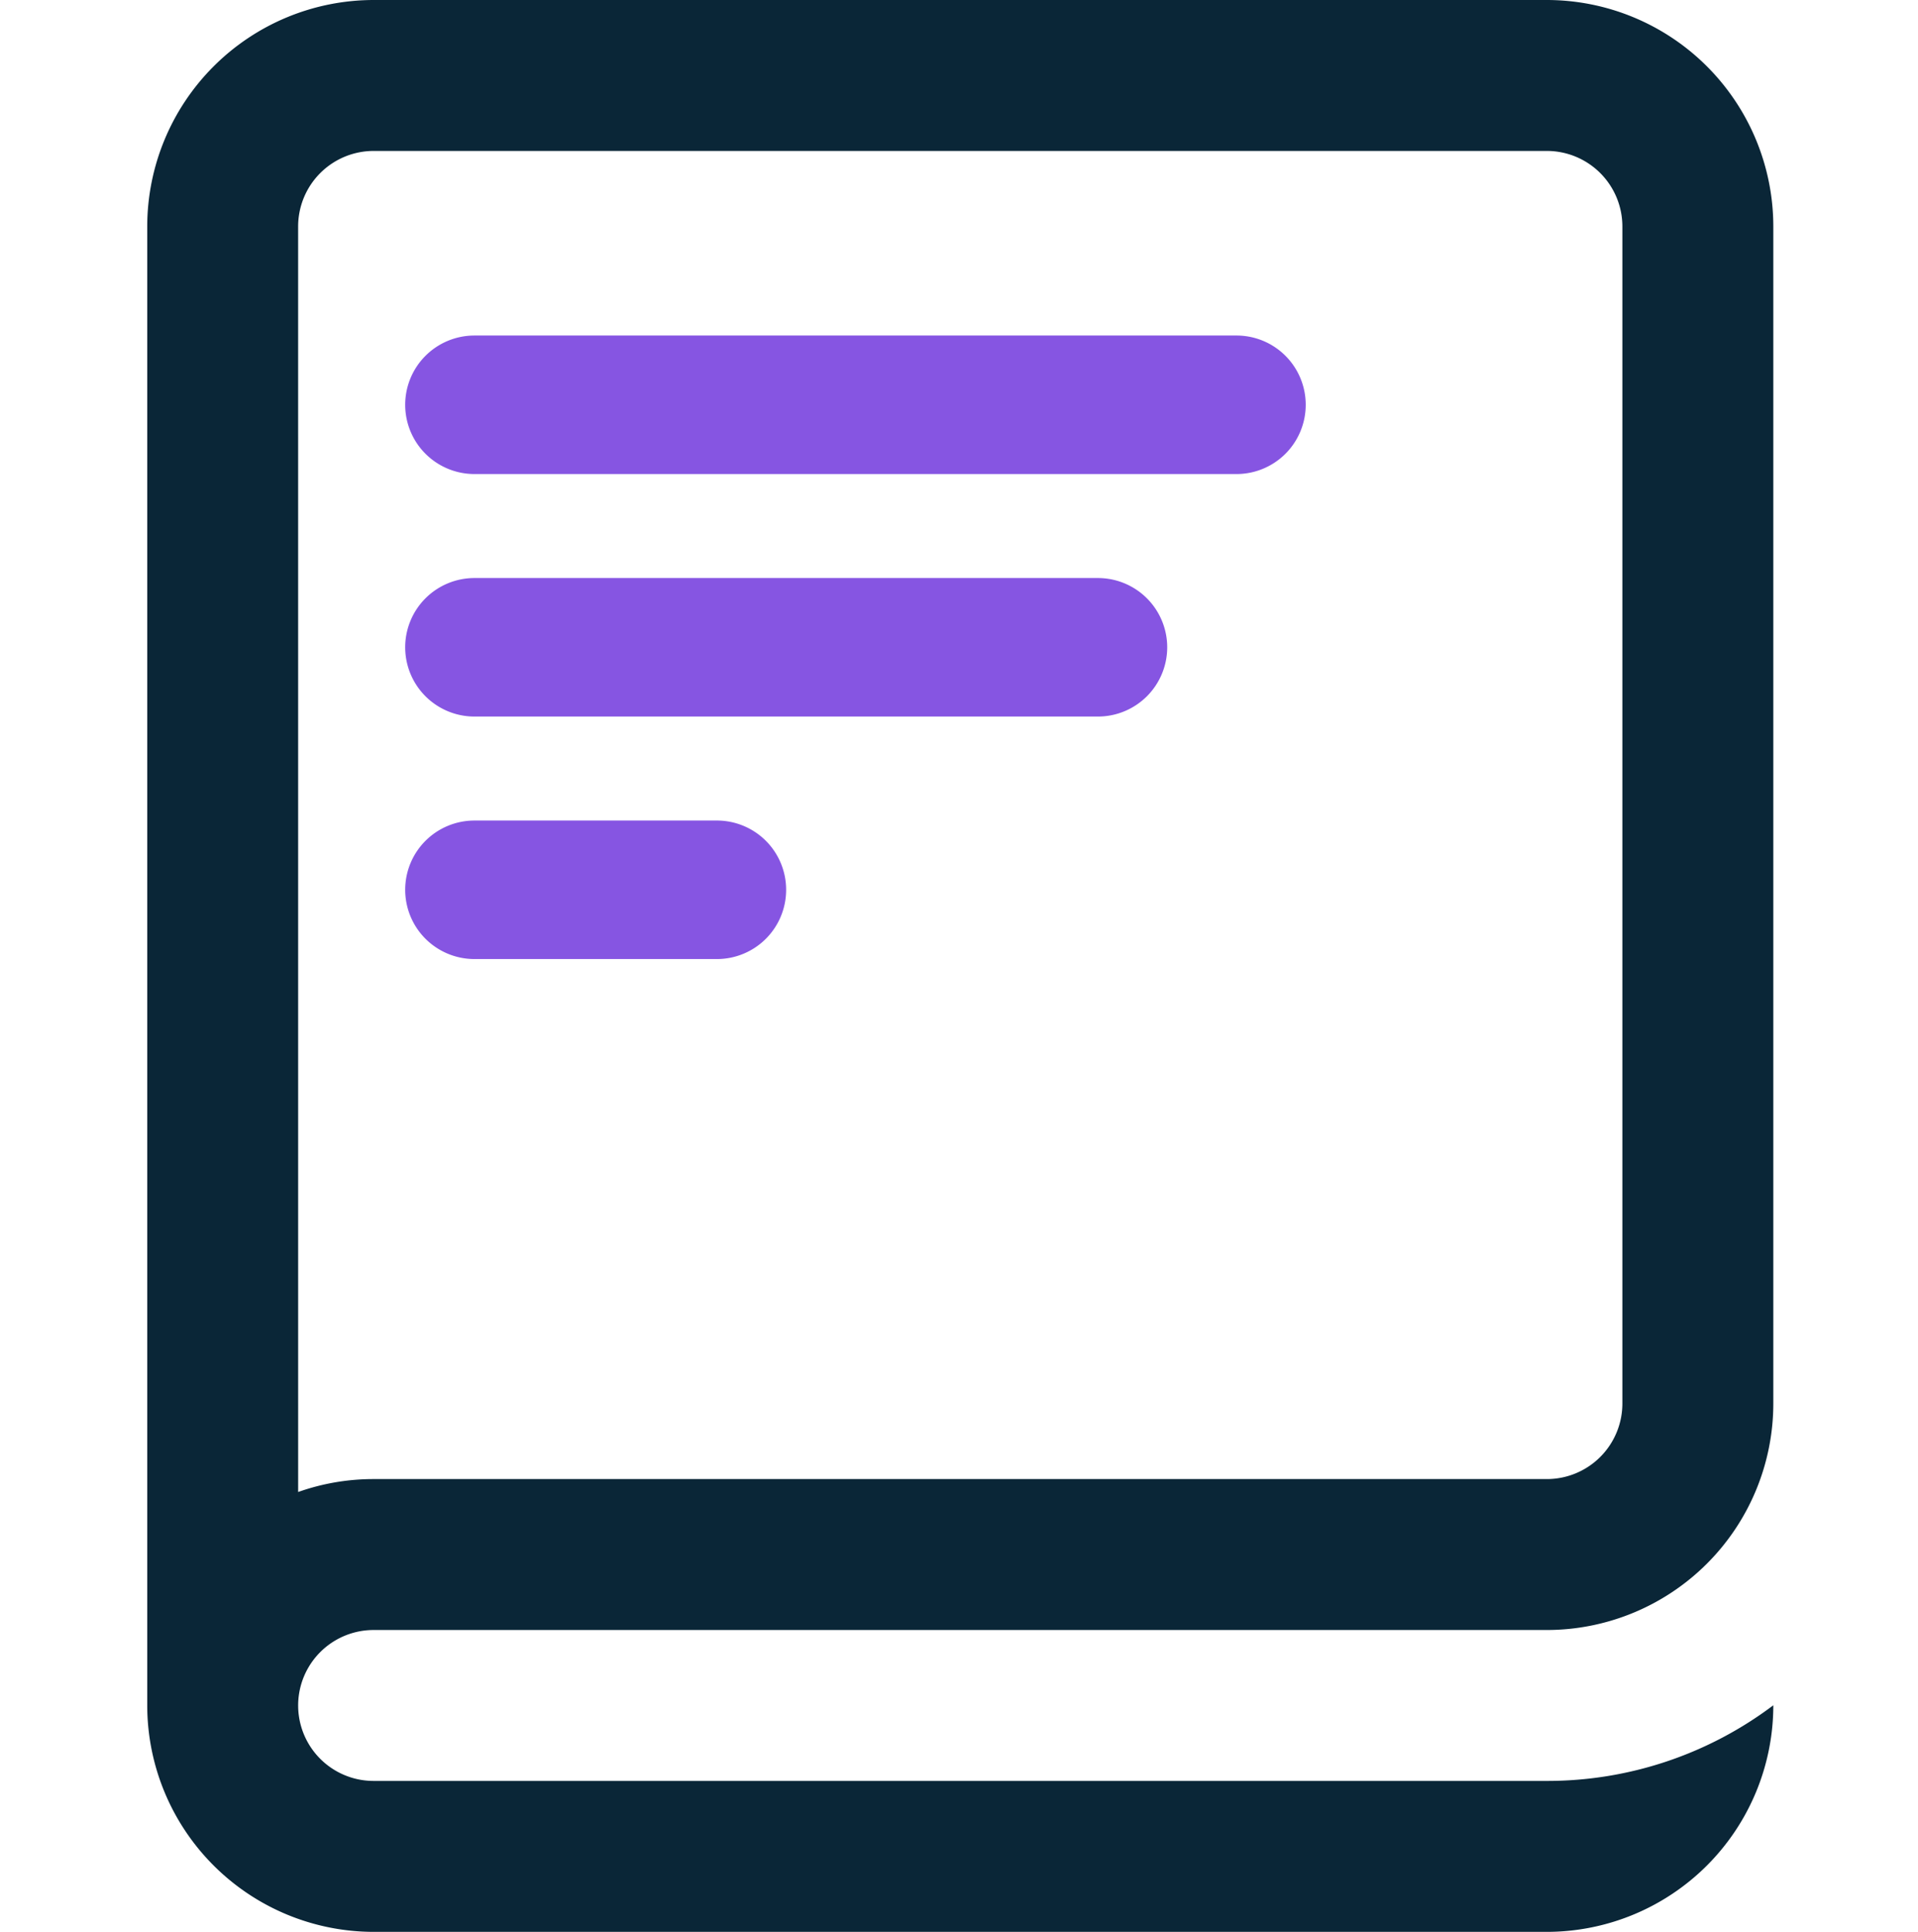
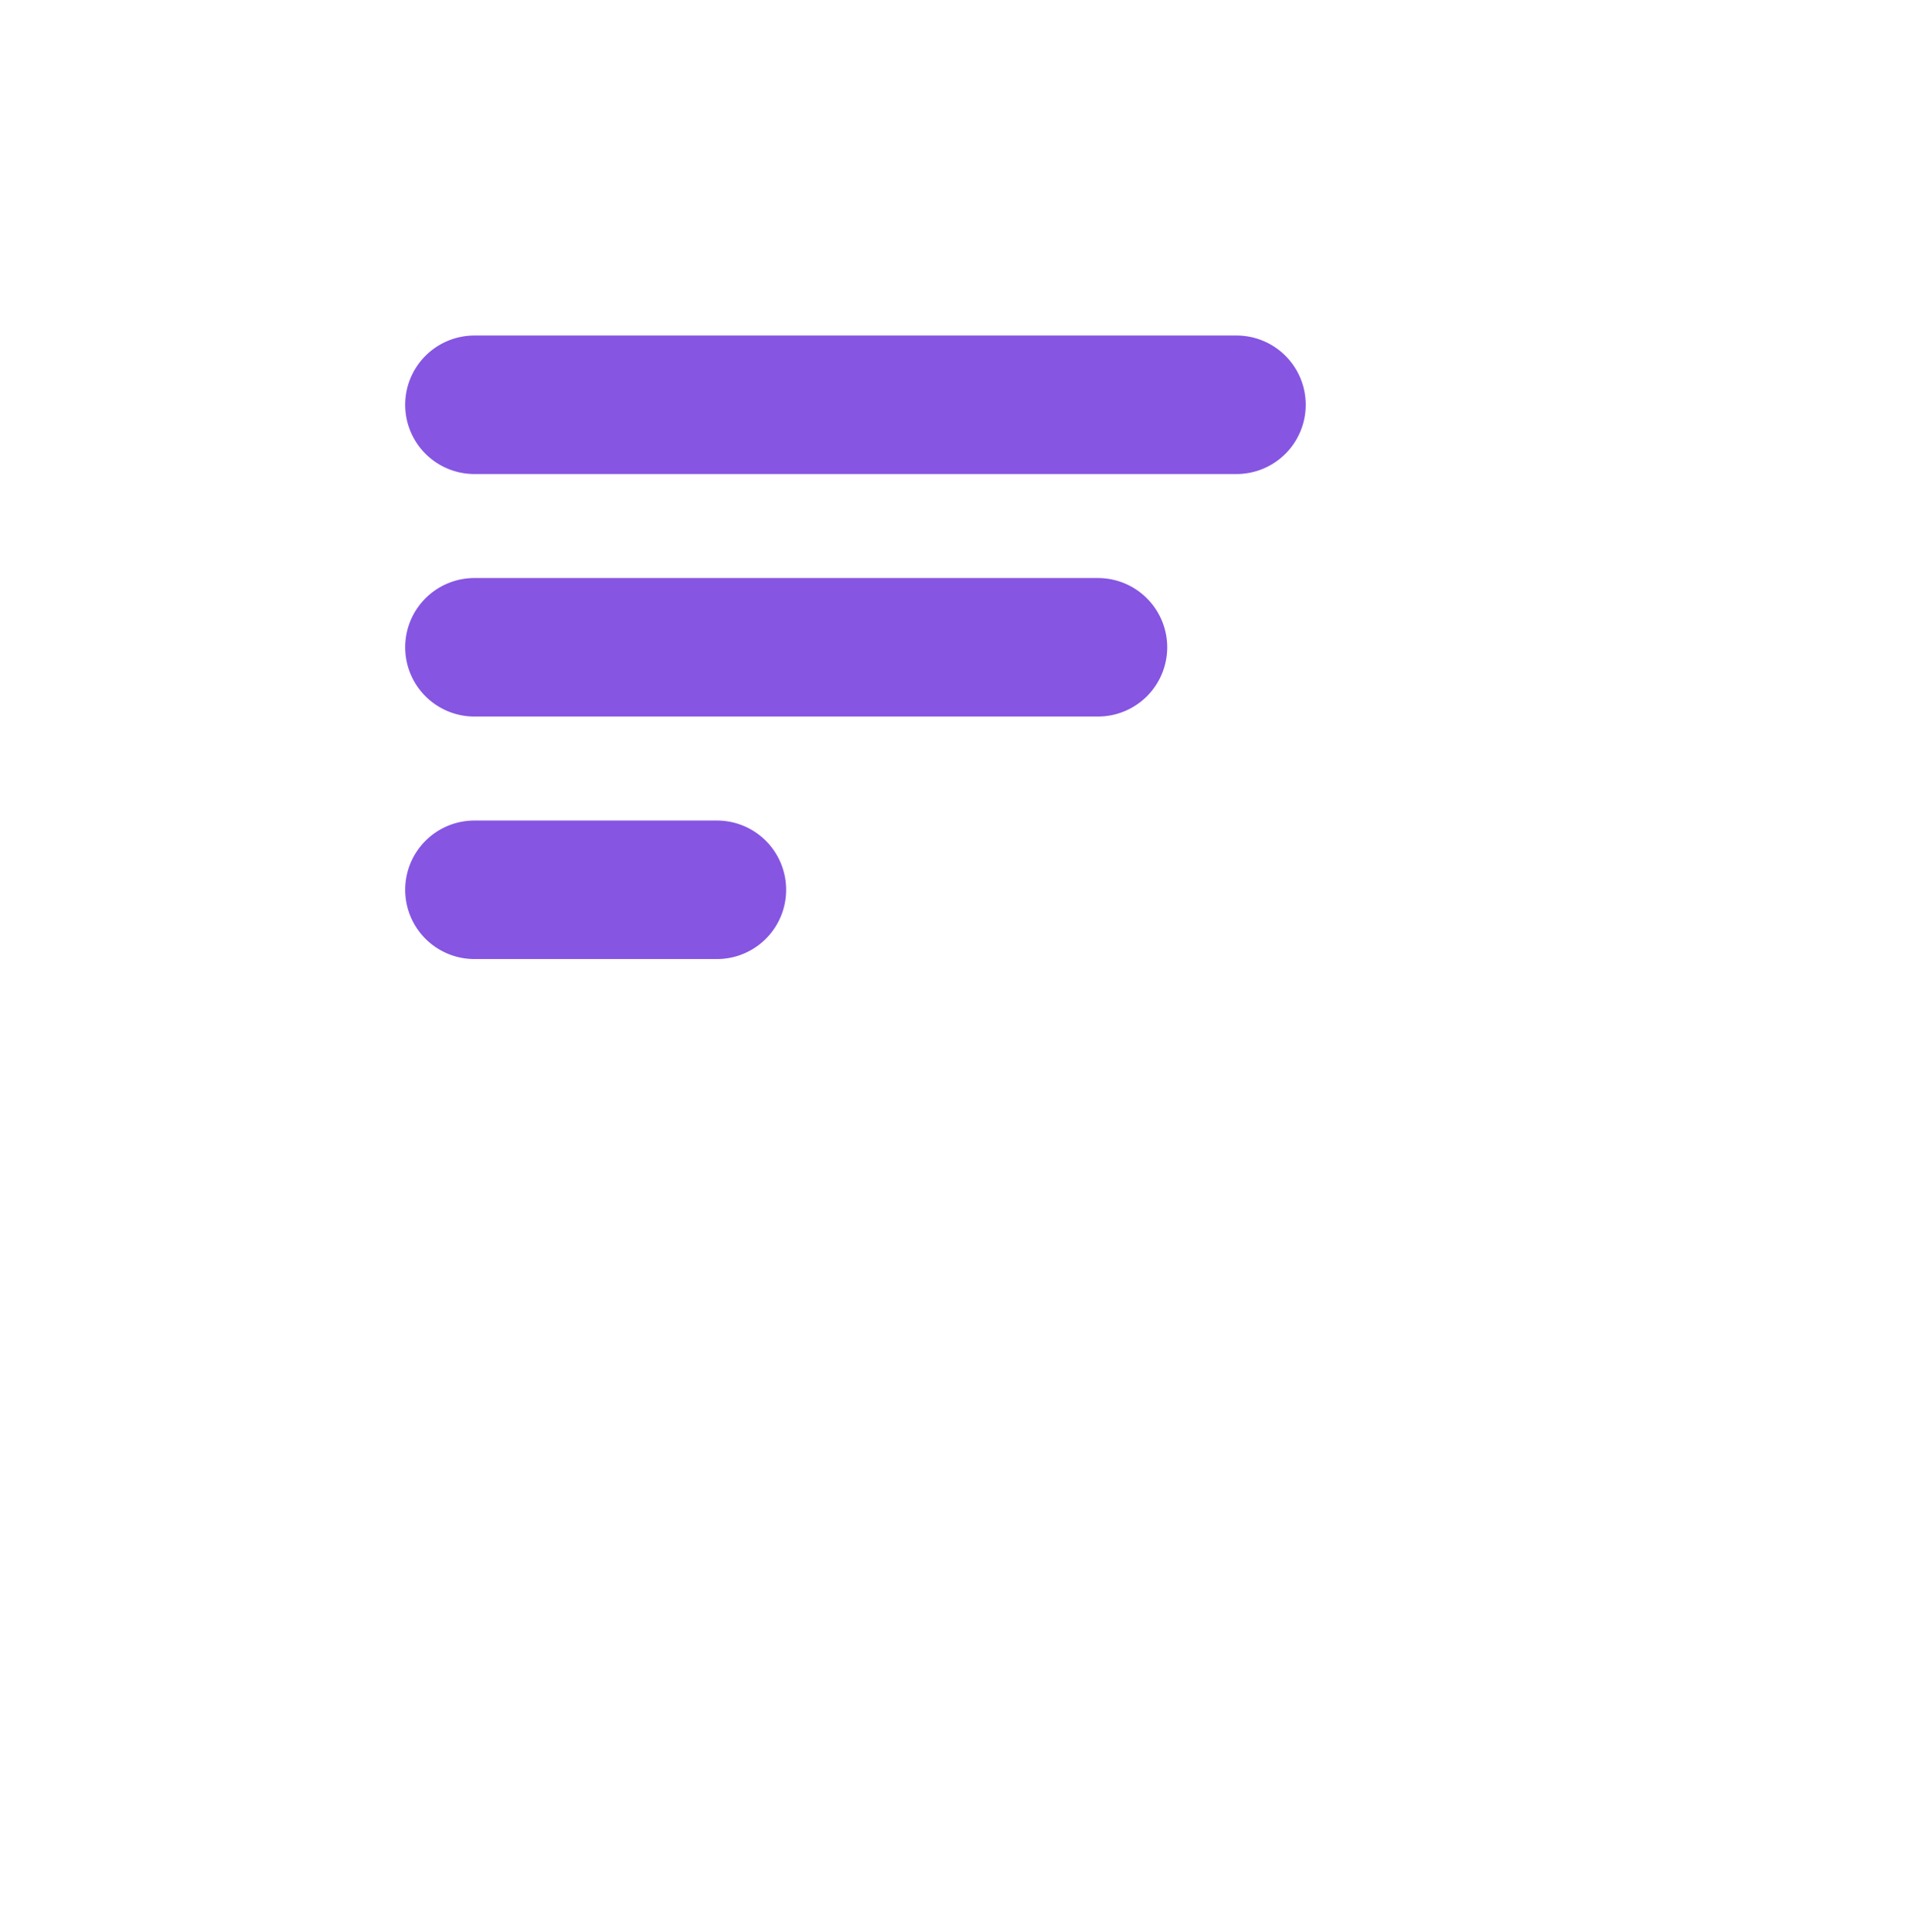
<svg xmlns="http://www.w3.org/2000/svg" width="99.292" height="100" viewBox="0 0 99.292 100">
  <defs>
    <style>.a{fill:none;}.b{fill:#0a2637;}.c{fill:#8655e2;}</style>
  </defs>
  <rect class="a" width="99.292" height="100" />
  <g transform="translate(-131.931 -125.313)">
-     <path class="b" d="M52.219,84.375h60.742A11.732,11.732,0,0,0,124.68,72.656V11.719A11.732,11.732,0,0,0,112.961,0H52.219A11.732,11.732,0,0,0,40.5,11.719V88.281A11.732,11.732,0,0,0,52.219,100h60.742A11.732,11.732,0,0,0,124.68,88.281v-.01a19.43,19.43,0,0,1-11.719,3.916H52.219a3.906,3.906,0,0,1,0-7.812ZM48.312,11.719a3.911,3.911,0,0,1,3.906-3.906h60.742a3.911,3.911,0,0,1,3.906,3.906V72.656a3.911,3.911,0,0,1-3.906,3.906H52.219a11.667,11.667,0,0,0-3.906.669Z" transform="translate(99.053 125.313)" />
    <path class="c" d="M-18841.773,17232.588a3.586,3.586,0,0,1-3.584-3.586,3.585,3.585,0,0,1,3.584-3.584h12.553a3.583,3.583,0,0,1,3.584,3.584,3.583,3.583,0,0,1-3.584,3.586Zm0-12.553a3.586,3.586,0,0,1-3.584-3.586,3.585,3.585,0,0,1,3.584-3.584h32.279a3.587,3.587,0,0,1,3.586,3.584,3.587,3.587,0,0,1-3.586,3.586Zm0-12.553a3.585,3.585,0,0,1-3.584-3.584,3.586,3.586,0,0,1,3.584-3.586h39.449a3.583,3.583,0,0,1,3.586,3.586,3.583,3.583,0,0,1-3.586,3.584Z" transform="translate(18998.264 -17057.631)" />
  </g>
</svg>